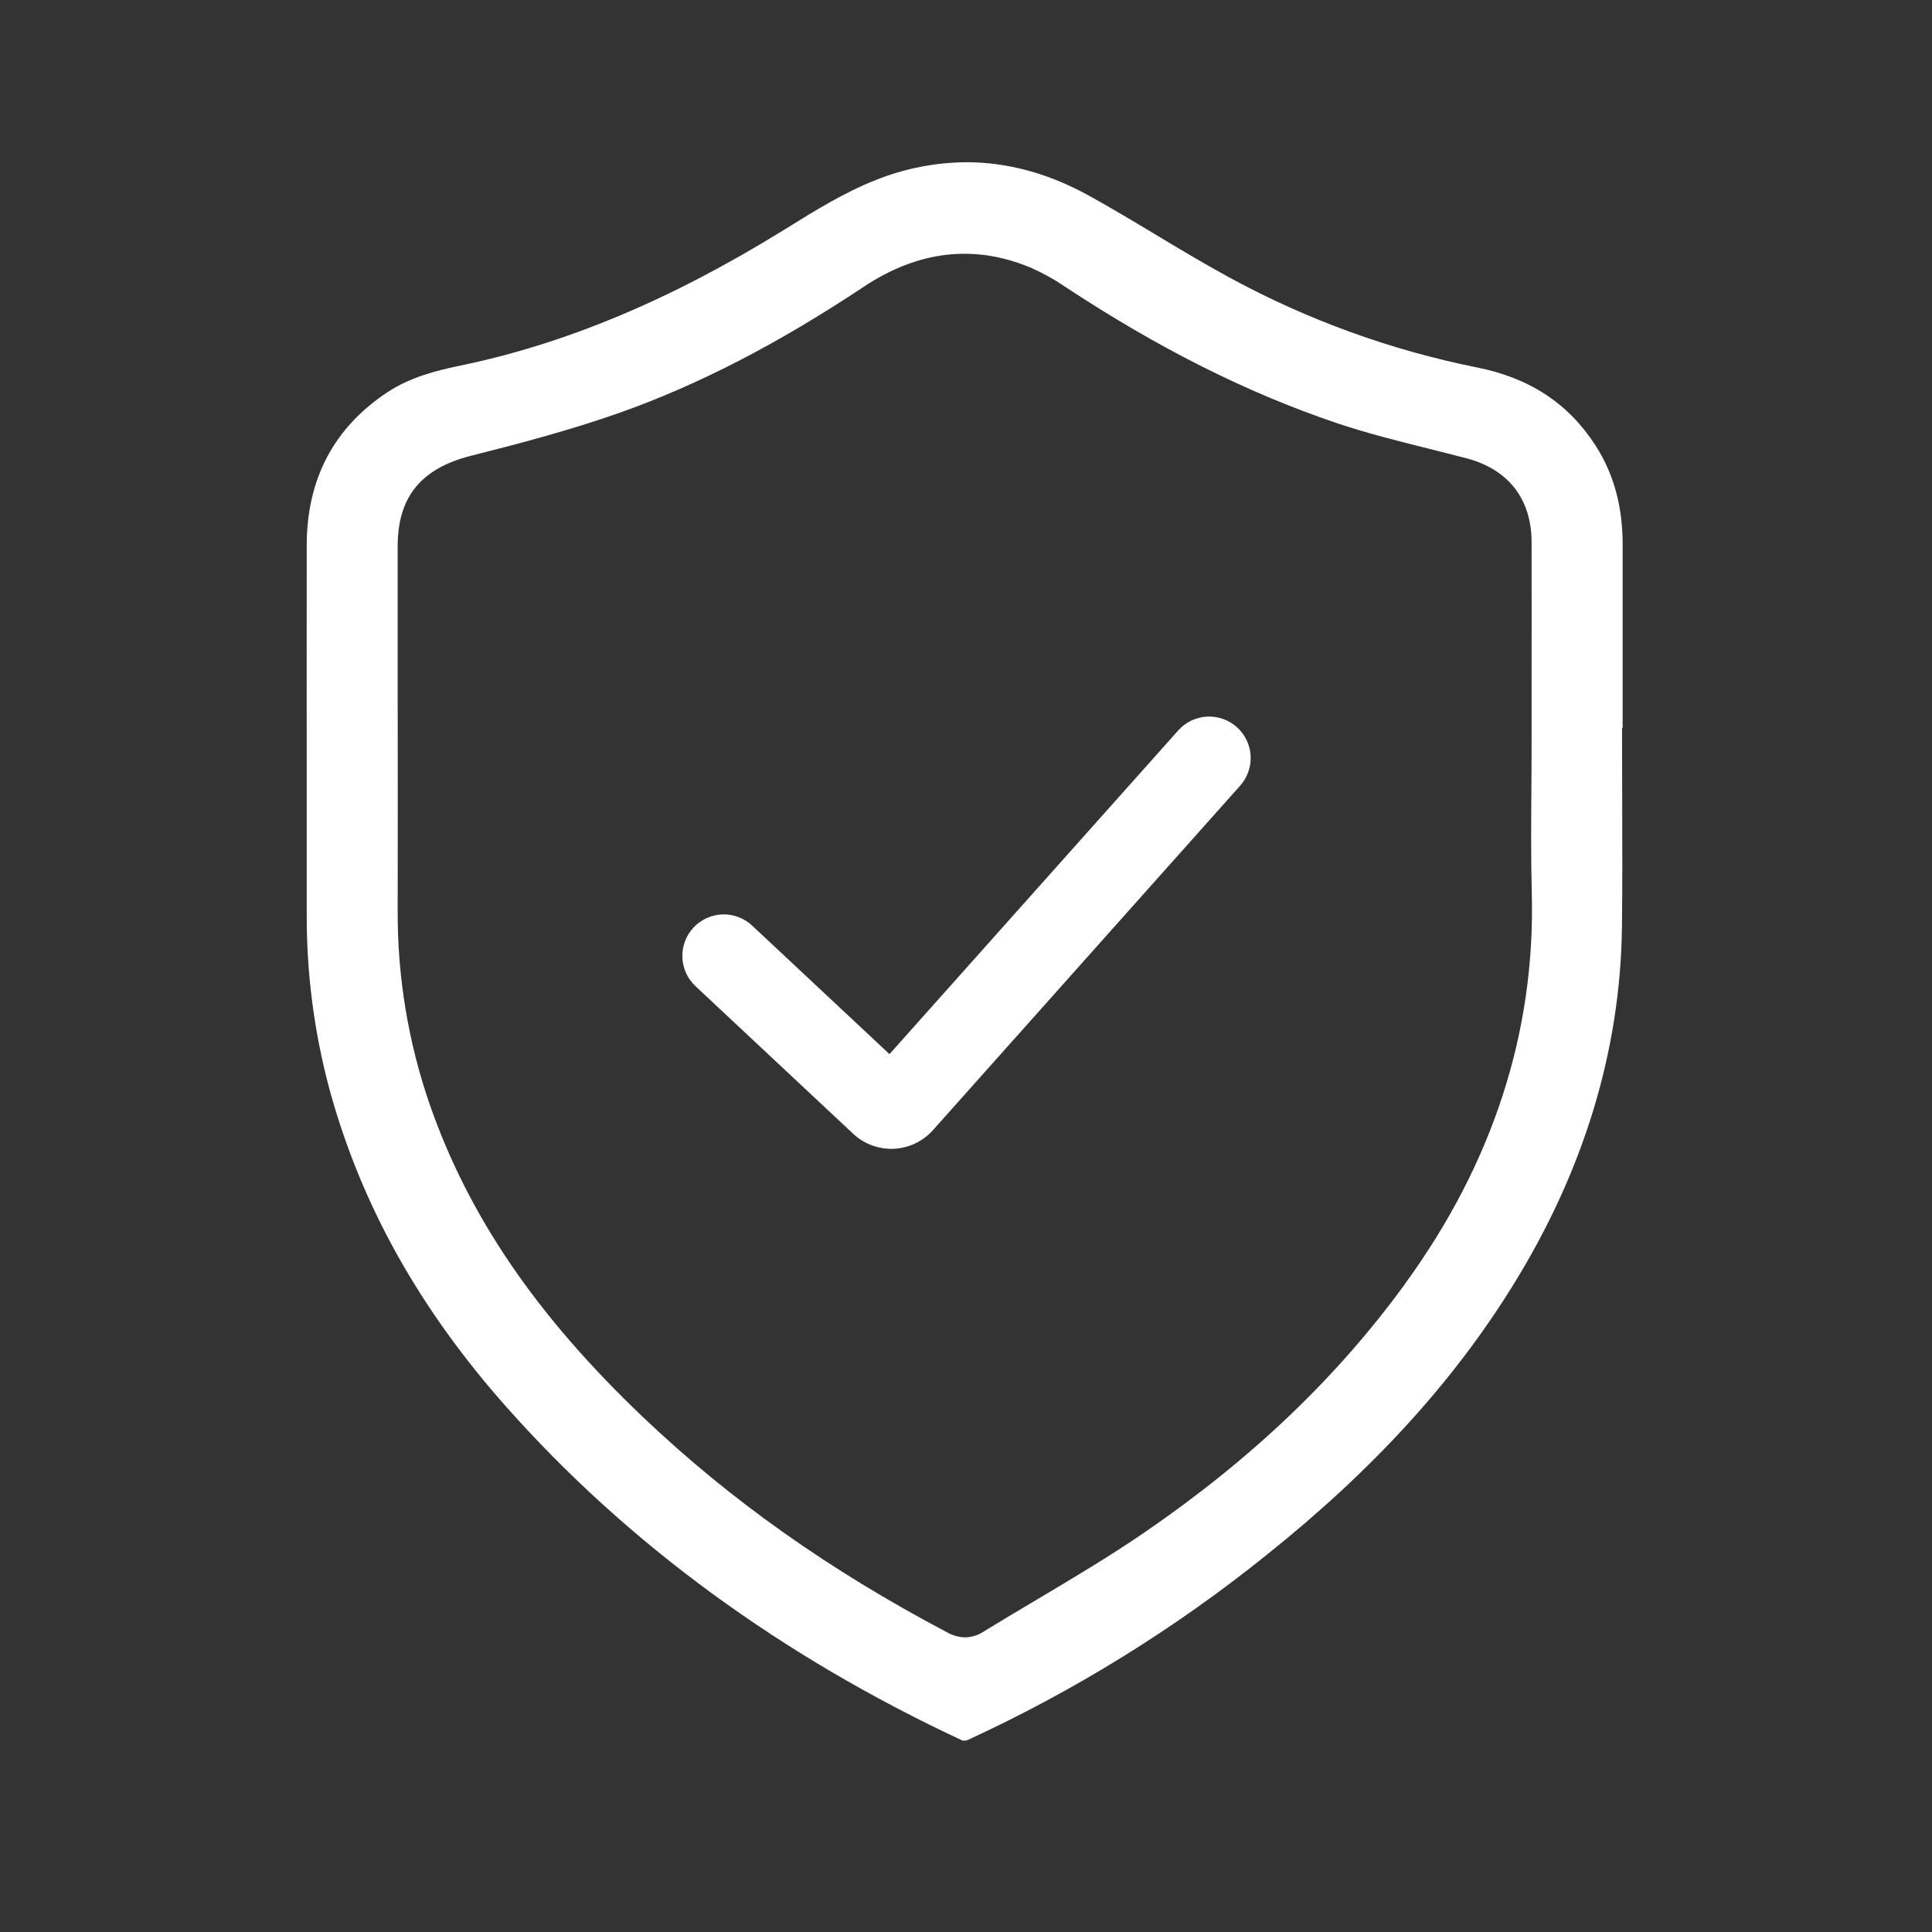
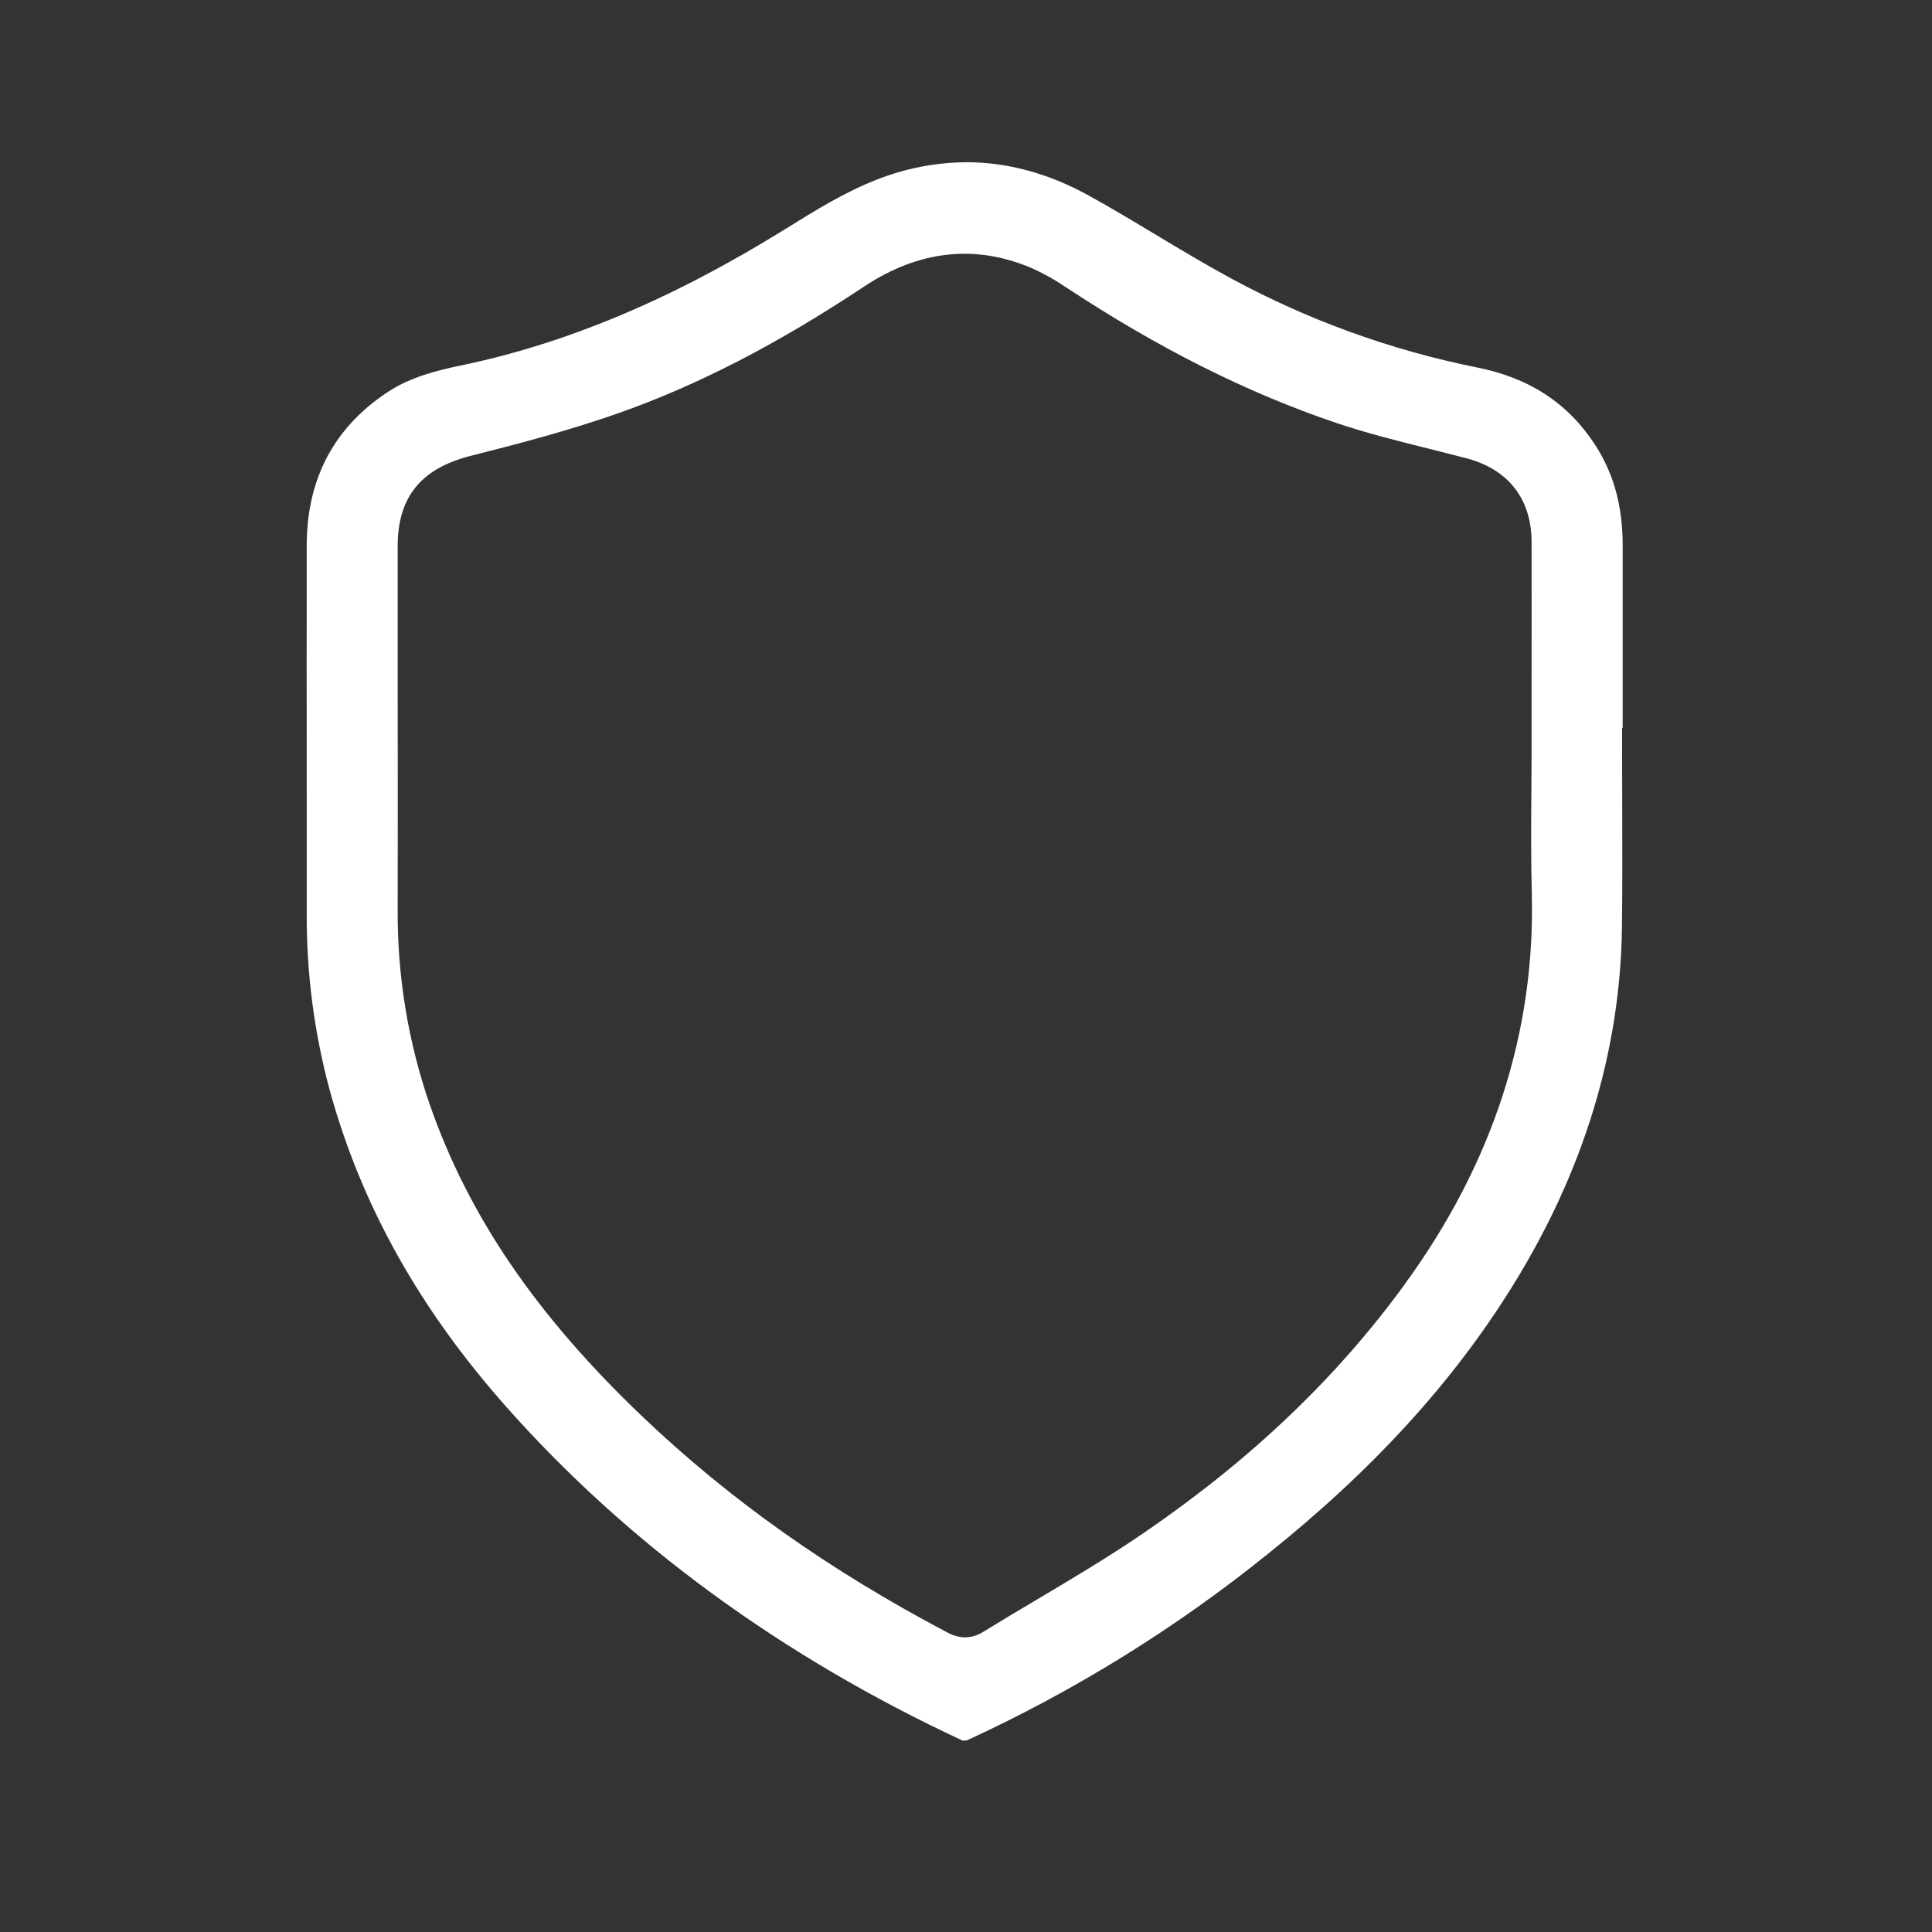
<svg xmlns="http://www.w3.org/2000/svg" width="63" height="63" viewBox="0 0 63 63" fill="none">
  <rect x="0" y="0" width="63" height="63" fill="#333333" stroke="none" />
  <path d="M52.913 23.733V22.297C52.913 20.787 52.913 19.277 52.913 17.768C52.913 16.508 52.621 15.446 52.026 14.524C51.144 13.156 49.879 12.324 48.162 11.982C45.359 11.419 42.656 10.44 40.143 9.078C39.309 8.627 38.487 8.133 37.693 7.656C36.97 7.222 36.227 6.775 35.484 6.366C34.183 5.652 32.85 5.29 31.515 5.29C30.501 5.297 29.497 5.494 28.556 5.871C27.555 6.263 26.588 6.859 25.653 7.442L25.551 7.504C21.892 9.769 18.438 11.216 14.989 11.926C14.243 12.08 13.382 12.3 12.657 12.775C10.898 13.928 10.005 15.609 10.002 17.775C9.999 20.424 9.999 23.073 10.002 25.722C10.002 27.079 10.002 28.436 10.002 29.793C9.993 31.745 10.247 33.689 10.758 35.572C11.787 39.302 13.671 42.675 16.515 45.882C20.476 50.346 25.478 54.005 31.387 56.758C31.442 56.764 31.498 56.758 31.551 56.741C35.05 55.131 38.336 53.095 41.335 50.678C44.759 47.937 47.373 45.08 49.322 41.935C51.641 38.202 52.841 34.263 52.89 30.229C52.906 28.875 52.902 27.496 52.898 26.163C52.898 25.542 52.894 24.928 52.894 24.309V23.733H52.913ZM45.825 41.855C43.597 44.919 40.817 47.572 37.329 49.965C36.181 50.752 34.971 51.471 33.8 52.167C33.224 52.507 32.635 52.859 32.056 53.216C31.88 53.328 31.677 53.389 31.468 53.392C31.262 53.386 31.06 53.33 30.881 53.227C27.049 51.207 23.809 48.914 20.974 46.217C17.49 42.901 15.275 39.653 14.005 35.993C13.309 33.97 12.959 31.844 12.968 29.705C12.972 27.299 12.972 24.894 12.968 22.489V17.809C12.968 16.21 13.728 15.274 15.356 14.863C16.843 14.487 18.567 14.039 20.195 13.463C22.748 12.562 25.358 11.217 28.165 9.352C29.951 8.165 31.787 7.958 33.627 8.736C34.01 8.905 34.378 9.109 34.724 9.345C37.754 11.346 40.652 12.803 43.573 13.791C44.551 14.121 45.585 14.381 46.585 14.63C46.988 14.732 47.404 14.835 47.82 14.944C49.185 15.304 49.938 16.27 49.943 17.667C49.947 19.217 49.943 20.796 49.943 22.318C49.943 22.968 49.943 23.611 49.943 24.255C49.943 24.772 49.941 25.289 49.936 25.806C49.928 26.902 49.921 28.029 49.95 29.138C50.065 33.653 48.678 37.932 45.822 41.855H45.825Z" fill="white" />
-   <path d="M38.42 23.819L29.005 34.374L24.527 30.183C24.265 29.938 23.916 29.806 23.558 29.818C23.199 29.83 22.86 29.983 22.615 30.245C22.37 30.507 22.239 30.856 22.251 31.214C22.263 31.573 22.416 31.912 22.678 32.157L27.82 36.97C27.997 37.136 28.206 37.265 28.433 37.349C28.661 37.433 28.903 37.471 29.146 37.46C29.388 37.449 29.626 37.389 29.845 37.285C30.064 37.181 30.26 37.034 30.422 36.853L40.44 25.62C40.678 25.352 40.801 25 40.781 24.642C40.76 24.283 40.598 23.948 40.33 23.709C40.197 23.59 40.043 23.5 39.875 23.441C39.707 23.383 39.529 23.358 39.352 23.368C39.175 23.378 39.001 23.424 38.841 23.501C38.681 23.578 38.538 23.686 38.42 23.819Z" fill="white" />
</svg>